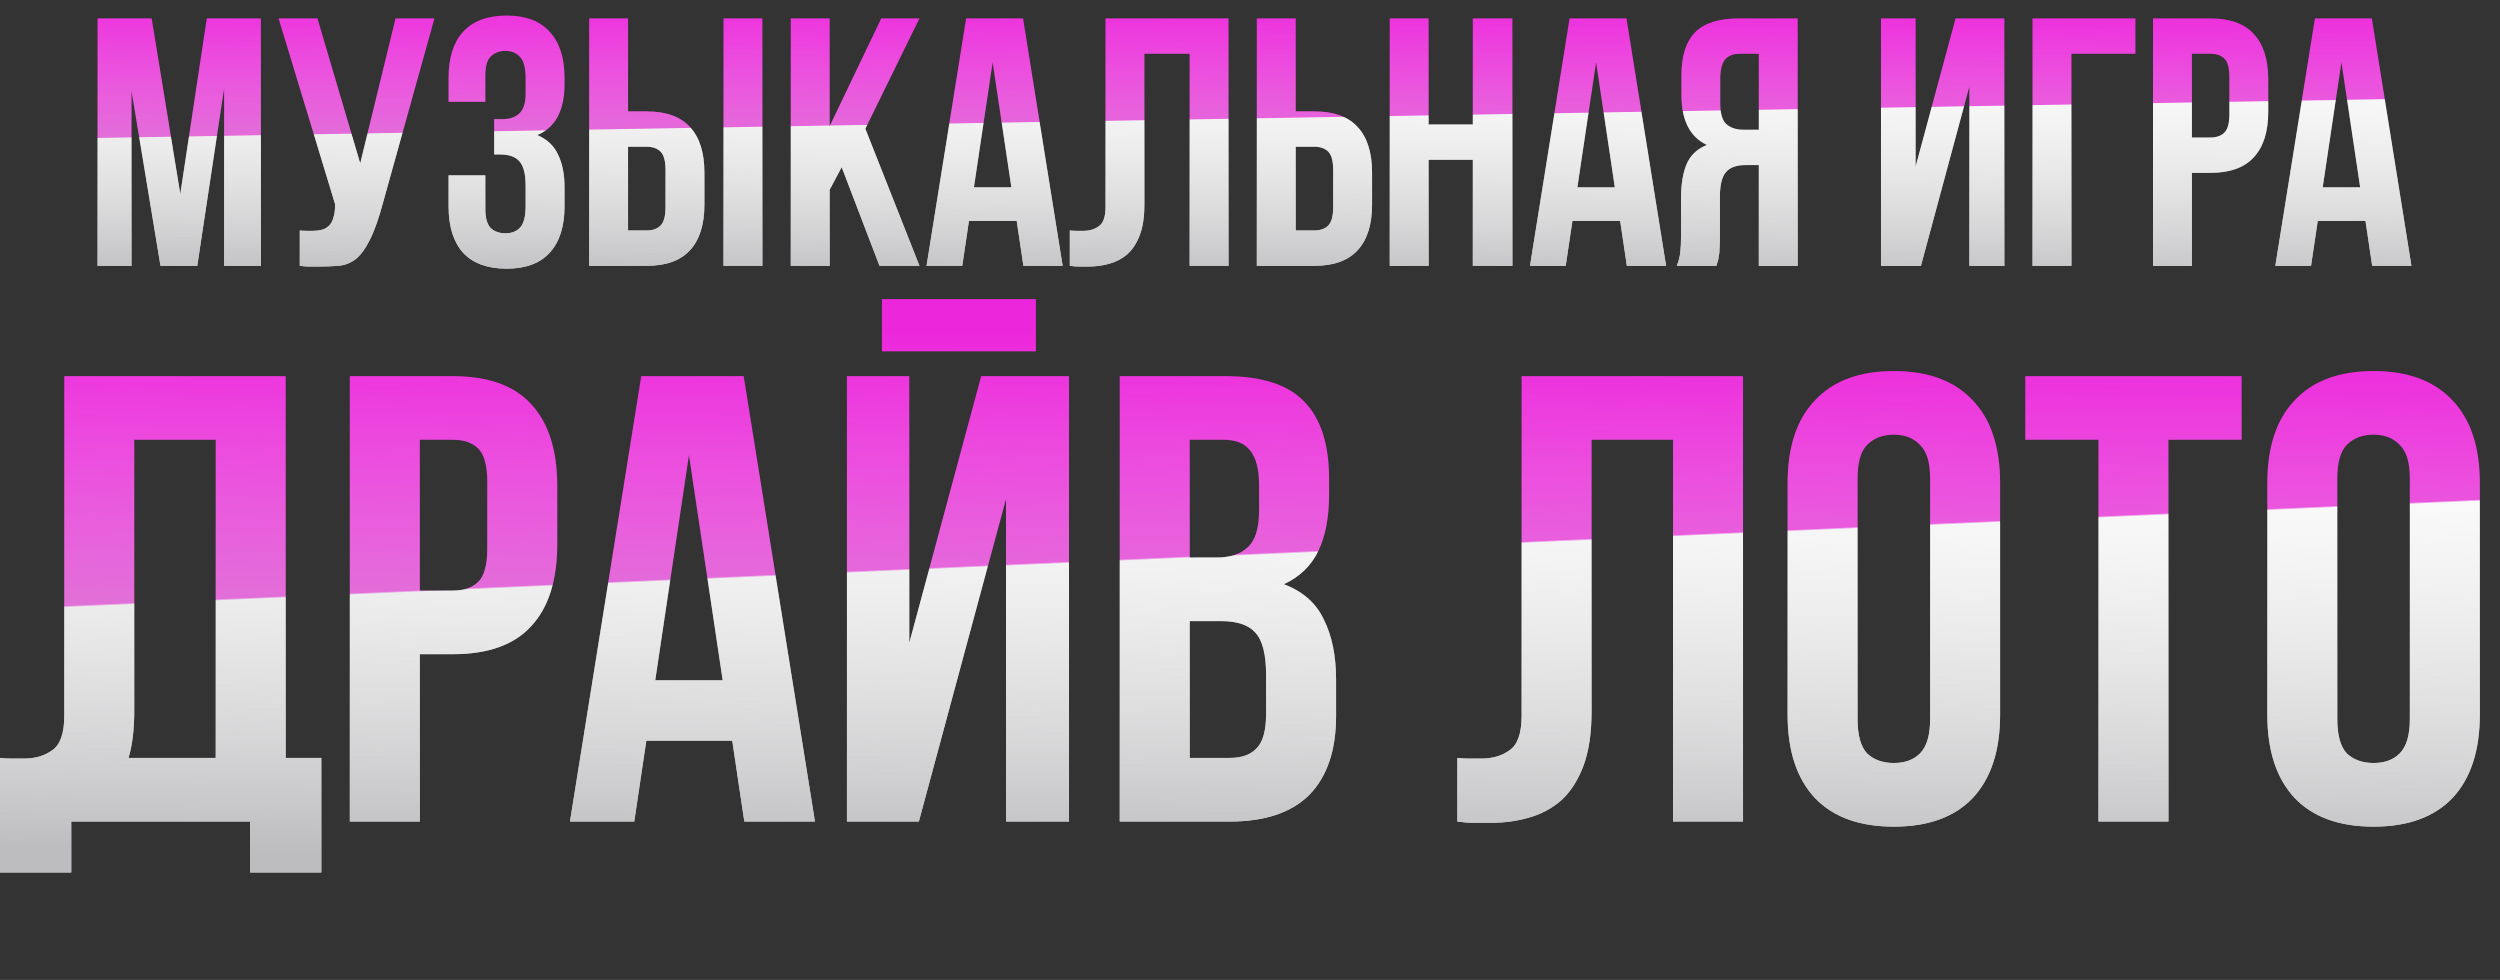
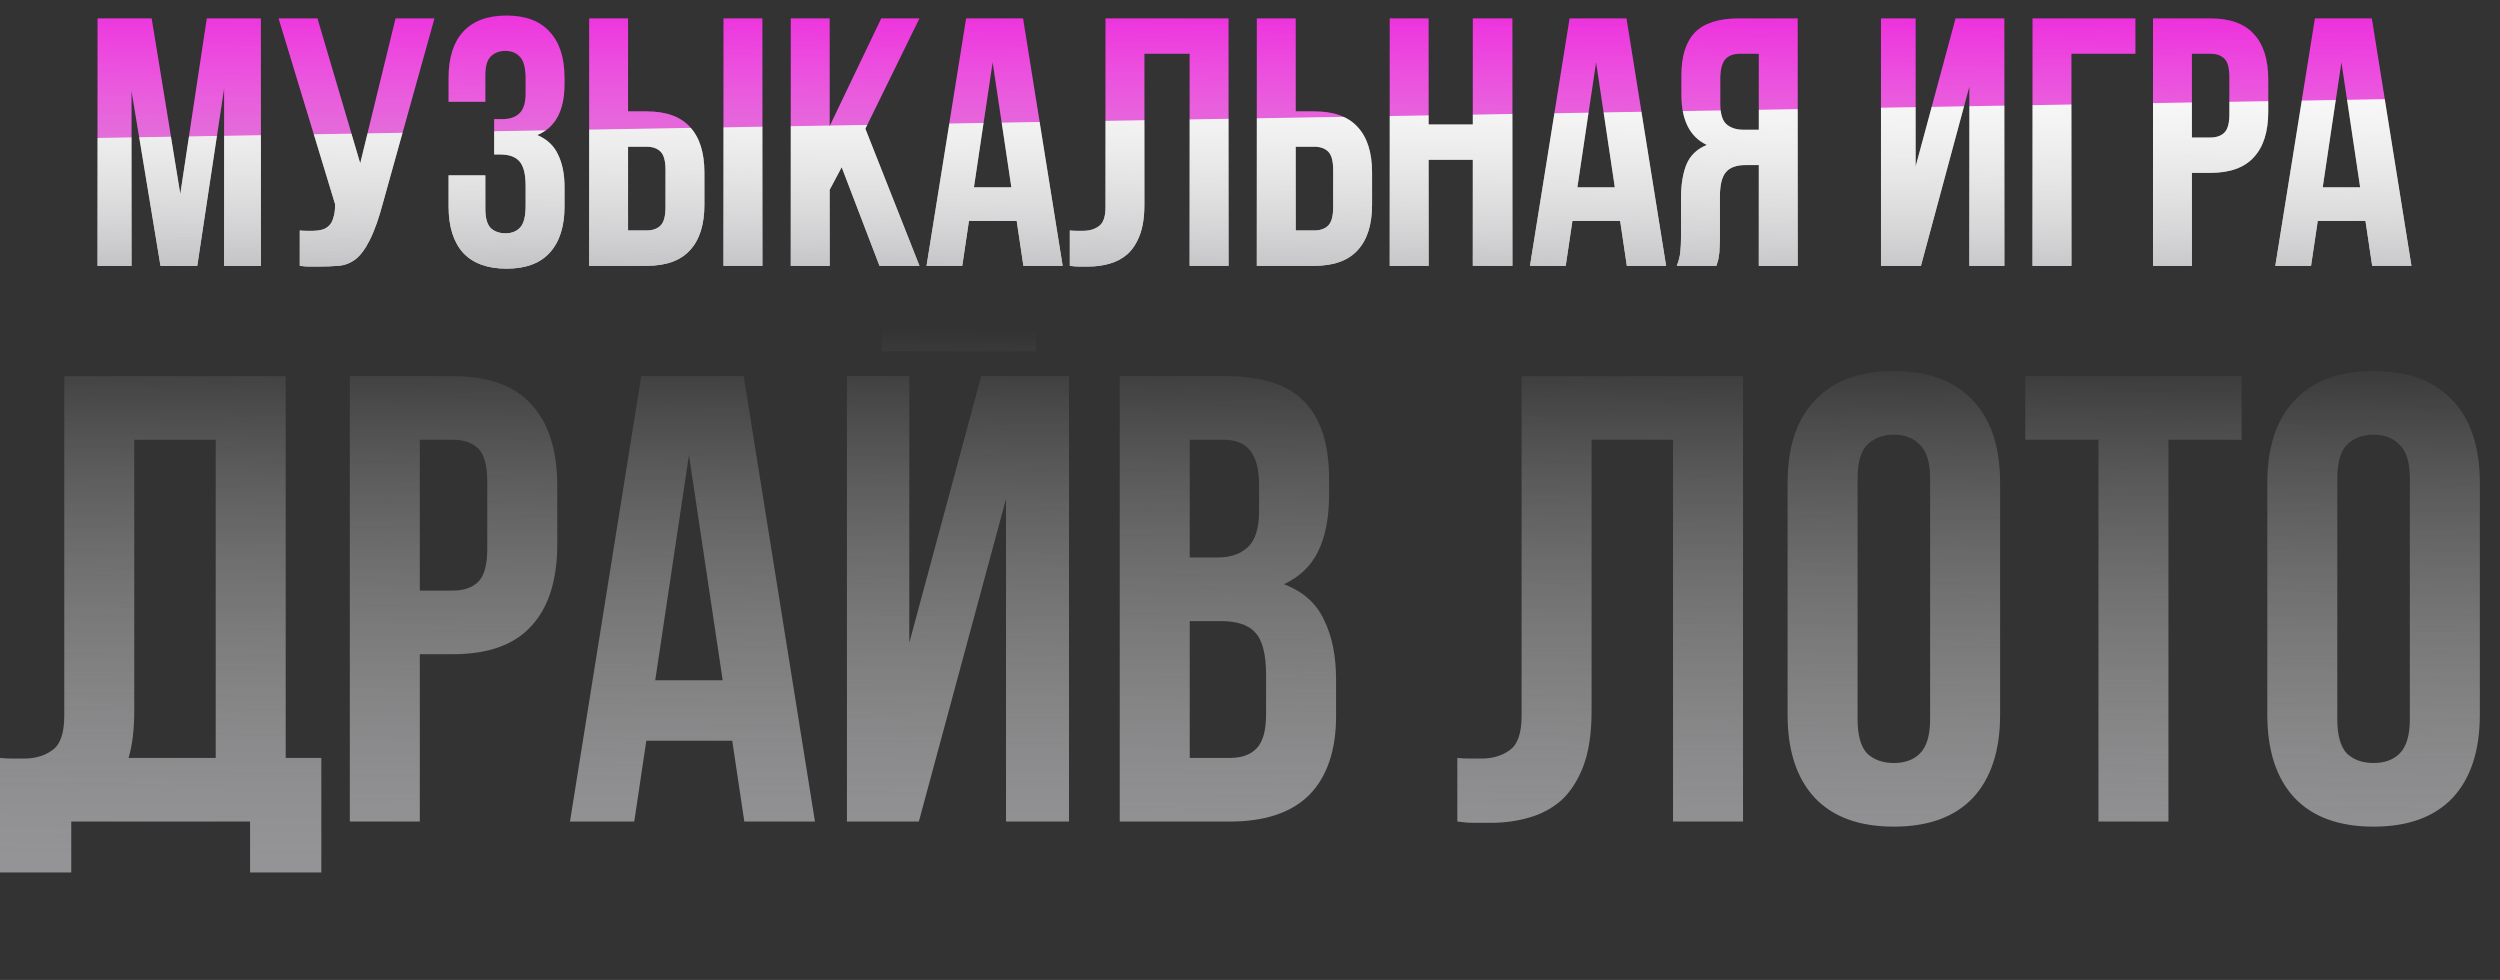
<svg xmlns="http://www.w3.org/2000/svg" width="1768" height="693" viewBox="0 0 1768 693" fill="none">
  <rect x="0" y="0" width="1768" height="693" fill="#333333" stroke="none" />
  <path d="M127.5 137.25L146.25 13H184.5V188H158.5V62.5L139.5 188H113.5L93 64.25V188H69V13H107.25L127.5 137.25ZM211.998 163C213.498 163.167 215.081 163.25 216.748 163.25C218.415 163.25 219.998 163.25 221.498 163.25C223.665 163.25 225.665 163 227.498 162.5C229.498 162 231.165 161.083 232.498 159.75C233.998 158.417 235.081 156.5 235.748 154C236.581 151.5 236.998 148.333 236.998 144.5L196.998 13H224.498L254.748 115.5L279.748 13H307.248L271.248 142C268.081 154 264.831 163.25 261.498 169.75C258.331 176.083 254.915 180.667 251.248 183.5C247.581 186.167 243.581 187.667 239.248 188C235.081 188.333 230.415 188.5 225.248 188.5C222.748 188.5 220.498 188.5 218.498 188.5C216.498 188.5 214.331 188.333 211.998 188V163ZM371.732 56C371.732 48.167 370.399 42.917 367.732 40.25C365.232 37.417 361.816 36 357.482 36C353.149 36 349.649 37.333 346.982 40C344.482 42.5 343.232 46.917 343.232 53.25V72H317.232V55C317.232 40.833 320.649 30 327.482 22.5C334.482 14.833 344.732 11 358.232 11C371.732 11 381.899 14.833 388.732 22.5C395.732 30 399.232 40.833 399.232 55V59.5C399.232 78.167 392.816 90.167 379.982 95.5C386.982 98.5 391.899 103.167 394.732 109.5C397.732 115.667 399.232 123.25 399.232 132.25V146C399.232 160.167 395.732 171.083 388.732 178.75C381.899 186.25 371.732 190 358.232 190C344.732 190 334.482 186.25 327.482 178.75C320.649 171.083 317.232 160.167 317.232 146V124H343.232V147.75C343.232 154.083 344.482 158.583 346.982 161.25C349.649 163.75 353.149 165 357.482 165C361.816 165 365.232 163.667 367.732 161C370.399 158.333 371.732 153.083 371.732 145.25V131.5C371.732 123.333 370.316 117.583 367.482 114.25C364.649 110.917 360.066 109.25 353.732 109.25H349.482V84.25H355.232C360.399 84.25 364.399 82.917 367.232 80.25C370.232 77.583 371.732 72.75 371.732 65.75V56ZM457.156 163C461.49 163 464.823 161.833 467.156 159.5C469.49 157.167 470.656 152.833 470.656 146.5V120.25C470.656 113.917 469.49 109.583 467.156 107.25C464.823 104.917 461.49 103.75 457.156 103.75H444.156V163H457.156ZM416.656 188V13H444.156V78.75H457.156C470.99 78.75 481.24 82.417 487.906 89.75C494.74 97.083 498.156 107.833 498.156 122V144.75C498.156 158.917 494.74 169.667 487.906 177C481.24 184.333 470.99 188 457.156 188H416.656ZM511.656 13H539.156V188H511.656V13ZM595.234 118.25L586.734 134.25V188H559.234V13H586.734V89.25L623.234 13H650.234L611.984 91L650.234 188H621.984L595.234 118.25ZM751.5 188H723.75L719 156.25H685.25L680.5 188H655.25L683.25 13H723.5L751.5 188ZM688.75 132.5H715.25L702 44L688.75 132.5ZM841.318 38H809.318V144.5C809.318 153.333 808.235 160.583 806.068 166.25C803.902 171.917 800.985 176.417 797.318 179.75C793.652 182.917 789.402 185.167 784.568 186.5C779.902 187.833 774.985 188.5 769.818 188.5C767.318 188.5 765.068 188.5 763.068 188.5C761.068 188.5 758.902 188.333 756.568 188V163C758.068 163.167 759.652 163.25 761.318 163.25C762.985 163.25 764.568 163.25 766.068 163.25C770.402 163.25 774.068 162.167 777.068 160C780.235 157.833 781.818 153.333 781.818 146.5V13H868.818V188H841.318V38ZM929.324 163C933.658 163 936.991 161.833 939.324 159.5C941.658 157.167 942.824 152.833 942.824 146.5V120.25C942.824 113.917 941.658 109.583 939.324 107.25C936.991 104.917 933.658 103.75 929.324 103.75H916.324V163H929.324ZM888.824 188V13H916.324V78.75H929.324C943.158 78.75 953.408 82.417 960.074 89.75C966.908 97.083 970.324 107.833 970.324 122V144.75C970.324 158.917 966.908 169.667 960.074 177C953.408 184.333 943.158 188 929.324 188H888.824ZM1010.32 188H982.818V13H1010.32V88H1041.57V13H1069.57V188H1041.57V113H1010.32V188ZM1178.26 188H1150.51L1145.76 156.25H1112.01L1107.26 188H1082.01L1110.01 13H1150.26L1178.26 188ZM1115.51 132.5H1142.01L1128.76 44L1115.51 132.5ZM1230.58 38C1225.74 38 1222.16 39.417 1219.83 42.25C1217.66 45.083 1216.58 49.667 1216.58 56V73.25C1216.58 80.25 1217.99 85.083 1220.83 87.75C1223.83 90.417 1227.91 91.75 1233.08 91.75H1243.83V38H1230.58ZM1185.83 188C1187.16 184.667 1187.99 181.417 1188.33 178.25C1188.66 174.917 1188.83 171.083 1188.83 166.75V139.75C1188.83 130.583 1190.08 122.833 1192.58 116.5C1195.24 110 1200.08 105.333 1207.08 102.5C1195.08 96.833 1189.08 85 1189.08 67V53.25C1189.08 39.75 1192.24 29.667 1198.58 23C1205.08 16.333 1215.49 13 1229.83 13H1271.33V188H1243.83V116.75H1234.33C1227.99 116.75 1223.41 118.417 1220.58 121.75C1217.74 125.083 1216.33 130.833 1216.33 139V166.5C1216.33 170 1216.24 172.917 1216.08 175.25C1216.08 177.583 1215.91 179.5 1215.58 181C1215.41 182.5 1215.16 183.75 1214.83 184.75C1214.49 185.75 1214.16 186.833 1213.83 188H1185.83ZM1358.48 188H1330.23V13H1354.73V117.75L1382.98 13H1417.48V188H1392.73V61.25L1358.48 188ZM1464.91 188H1437.41V13H1510.16V38H1464.91V188ZM1563.11 13C1576.95 13 1587.2 16.667 1593.86 24C1600.7 31.333 1604.11 42.083 1604.11 56.25V79C1604.11 93.167 1600.7 103.917 1593.86 111.25C1587.2 118.583 1576.95 122.25 1563.11 122.25H1550.11V188H1522.61V13H1563.11ZM1550.11 38V97.25H1563.11C1567.45 97.25 1570.78 96.083 1573.11 93.75C1575.45 91.417 1576.61 87.083 1576.61 80.75V54.5C1576.61 48.167 1575.45 43.833 1573.11 41.5C1570.78 39.167 1567.45 38 1563.11 38H1550.11ZM1705.36 188H1677.61L1672.86 156.25H1639.11L1634.36 188H1609.11L1637.11 13H1677.36L1705.36 188ZM1642.61 132.5H1669.11L1655.86 44L1642.61 132.5Z" fill="url(#paint0_linear_2741_2)" />
  <path d="M127.5 137.25L146.25 13H184.5V188H158.5V62.5L139.5 188H113.5L93 64.25V188H69V13H107.25L127.5 137.25ZM211.998 163C213.498 163.167 215.081 163.25 216.748 163.25C218.415 163.25 219.998 163.25 221.498 163.25C223.665 163.25 225.665 163 227.498 162.5C229.498 162 231.165 161.083 232.498 159.75C233.998 158.417 235.081 156.5 235.748 154C236.581 151.5 236.998 148.333 236.998 144.5L196.998 13H224.498L254.748 115.5L279.748 13H307.248L271.248 142C268.081 154 264.831 163.25 261.498 169.75C258.331 176.083 254.915 180.667 251.248 183.5C247.581 186.167 243.581 187.667 239.248 188C235.081 188.333 230.415 188.5 225.248 188.5C222.748 188.5 220.498 188.5 218.498 188.5C216.498 188.5 214.331 188.333 211.998 188V163ZM371.732 56C371.732 48.167 370.399 42.917 367.732 40.25C365.232 37.417 361.816 36 357.482 36C353.149 36 349.649 37.333 346.982 40C344.482 42.5 343.232 46.917 343.232 53.25V72H317.232V55C317.232 40.833 320.649 30 327.482 22.5C334.482 14.833 344.732 11 358.232 11C371.732 11 381.899 14.833 388.732 22.5C395.732 30 399.232 40.833 399.232 55V59.5C399.232 78.167 392.816 90.167 379.982 95.5C386.982 98.5 391.899 103.167 394.732 109.5C397.732 115.667 399.232 123.25 399.232 132.25V146C399.232 160.167 395.732 171.083 388.732 178.75C381.899 186.25 371.732 190 358.232 190C344.732 190 334.482 186.25 327.482 178.75C320.649 171.083 317.232 160.167 317.232 146V124H343.232V147.75C343.232 154.083 344.482 158.583 346.982 161.25C349.649 163.75 353.149 165 357.482 165C361.816 165 365.232 163.667 367.732 161C370.399 158.333 371.732 153.083 371.732 145.25V131.5C371.732 123.333 370.316 117.583 367.482 114.25C364.649 110.917 360.066 109.25 353.732 109.25H349.482V84.25H355.232C360.399 84.25 364.399 82.917 367.232 80.25C370.232 77.583 371.732 72.75 371.732 65.75V56ZM457.156 163C461.49 163 464.823 161.833 467.156 159.5C469.49 157.167 470.656 152.833 470.656 146.5V120.25C470.656 113.917 469.49 109.583 467.156 107.25C464.823 104.917 461.49 103.75 457.156 103.75H444.156V163H457.156ZM416.656 188V13H444.156V78.75H457.156C470.99 78.75 481.24 82.417 487.906 89.75C494.74 97.083 498.156 107.833 498.156 122V144.75C498.156 158.917 494.74 169.667 487.906 177C481.24 184.333 470.99 188 457.156 188H416.656ZM511.656 13H539.156V188H511.656V13ZM595.234 118.25L586.734 134.25V188H559.234V13H586.734V89.25L623.234 13H650.234L611.984 91L650.234 188H621.984L595.234 118.25ZM751.5 188H723.75L719 156.25H685.25L680.5 188H655.25L683.25 13H723.5L751.5 188ZM688.75 132.5H715.25L702 44L688.75 132.5ZM841.318 38H809.318V144.5C809.318 153.333 808.235 160.583 806.068 166.25C803.902 171.917 800.985 176.417 797.318 179.75C793.652 182.917 789.402 185.167 784.568 186.5C779.902 187.833 774.985 188.5 769.818 188.5C767.318 188.5 765.068 188.5 763.068 188.5C761.068 188.5 758.902 188.333 756.568 188V163C758.068 163.167 759.652 163.25 761.318 163.25C762.985 163.25 764.568 163.25 766.068 163.25C770.402 163.25 774.068 162.167 777.068 160C780.235 157.833 781.818 153.333 781.818 146.5V13H868.818V188H841.318V38ZM929.324 163C933.658 163 936.991 161.833 939.324 159.5C941.658 157.167 942.824 152.833 942.824 146.5V120.25C942.824 113.917 941.658 109.583 939.324 107.25C936.991 104.917 933.658 103.75 929.324 103.75H916.324V163H929.324ZM888.824 188V13H916.324V78.75H929.324C943.158 78.75 953.408 82.417 960.074 89.75C966.908 97.083 970.324 107.833 970.324 122V144.75C970.324 158.917 966.908 169.667 960.074 177C953.408 184.333 943.158 188 929.324 188H888.824ZM1010.32 188H982.818V13H1010.32V88H1041.57V13H1069.57V188H1041.57V113H1010.32V188ZM1178.26 188H1150.51L1145.76 156.25H1112.01L1107.26 188H1082.01L1110.01 13H1150.26L1178.26 188ZM1115.51 132.5H1142.01L1128.76 44L1115.51 132.5ZM1230.58 38C1225.74 38 1222.16 39.417 1219.83 42.25C1217.66 45.083 1216.58 49.667 1216.58 56V73.25C1216.58 80.25 1217.99 85.083 1220.83 87.75C1223.83 90.417 1227.91 91.75 1233.08 91.75H1243.83V38H1230.58ZM1185.83 188C1187.16 184.667 1187.99 181.417 1188.33 178.25C1188.66 174.917 1188.83 171.083 1188.83 166.75V139.75C1188.83 130.583 1190.08 122.833 1192.58 116.5C1195.24 110 1200.08 105.333 1207.08 102.5C1195.08 96.833 1189.08 85 1189.08 67V53.25C1189.08 39.75 1192.24 29.667 1198.58 23C1205.08 16.333 1215.49 13 1229.83 13H1271.33V188H1243.83V116.75H1234.33C1227.99 116.75 1223.41 118.417 1220.58 121.75C1217.74 125.083 1216.33 130.833 1216.33 139V166.5C1216.33 170 1216.24 172.917 1216.08 175.25C1216.08 177.583 1215.91 179.5 1215.58 181C1215.41 182.5 1215.16 183.75 1214.83 184.75C1214.49 185.75 1214.16 186.833 1213.83 188H1185.83ZM1358.48 188H1330.23V13H1354.73V117.75L1382.98 13H1417.48V188H1392.73V61.25L1358.48 188ZM1464.91 188H1437.41V13H1510.16V38H1464.91V188ZM1563.11 13C1576.95 13 1587.2 16.667 1593.86 24C1600.7 31.333 1604.11 42.083 1604.11 56.25V79C1604.11 93.167 1600.7 103.917 1593.86 111.25C1587.2 118.583 1576.95 122.25 1563.11 122.25H1550.11V188H1522.61V13H1563.11ZM1550.11 38V97.25H1563.11C1567.45 97.25 1570.78 96.083 1573.11 93.75C1575.45 91.417 1576.61 87.083 1576.61 80.75V54.5C1576.61 48.167 1575.45 43.833 1573.11 41.5C1570.78 39.167 1567.45 38 1563.11 38H1550.11ZM1705.36 188H1677.61L1672.86 156.25H1639.11L1634.36 188H1609.11L1637.11 13H1677.36L1705.36 188ZM1642.61 132.5H1669.11L1655.86 44L1642.61 132.5Z" fill="url(#paint1_linear_2741_2)" fill-opacity="0.8" />
-   <path d="M0 536C2.7 536.3 5.55 536.45 8.55 536.45C11.55 536.45 14.4 536.45 17.1 536.45C24.9 536.45 31.5 534.5 36.9 530.6C42.6 526.7 45.45 518.6 45.45 506.3V266H202.05V536H227.25V617H176.85V581H50.4V617H0V536ZM94.95 502.7C94.95 515.9 93.6 527 90.9 536H152.55V311H94.95V502.7ZM320.295 266C345.195 266 363.645 272.6 375.645 285.8C387.945 299 394.095 318.35 394.095 343.85V384.8C394.095 410.3 387.945 429.65 375.645 442.85C363.645 456.05 345.195 462.65 320.295 462.65H296.895V581H247.395V266H320.295ZM296.895 311V417.65H320.295C328.095 417.65 334.095 415.55 338.295 411.35C342.495 407.15 344.595 399.35 344.595 387.95V340.7C344.595 329.3 342.495 321.5 338.295 317.3C334.095 313.1 328.095 311 320.295 311H296.895ZM576.334 581H526.384L517.834 523.85H457.084L448.534 581H403.084L453.484 266H525.934L576.334 581ZM463.384 481.1H511.084L487.234 321.8L463.384 481.1ZM649.807 581H598.957V266H643.057V454.55L693.907 266H756.007V581H711.457V352.85L649.807 581ZM732.607 211.55V248.45H623.707V211.55H732.607ZM866.577 266C892.377 266 910.977 272 922.377 284C934.077 296 939.927 314.15 939.927 338.45V349.7C939.927 365.9 937.377 379.25 932.277 389.75C927.177 400.25 919.077 408.05 907.977 413.15C921.477 418.25 930.927 426.65 936.327 438.35C942.027 449.75 944.877 463.85 944.877 480.65V506.3C944.877 530.6 938.577 549.2 925.977 562.1C913.377 574.7 894.627 581 869.727 581H791.877V266H866.577ZM841.377 439.25V536H869.727C878.127 536 884.427 533.75 888.627 529.25C893.127 524.75 895.377 516.65 895.377 504.95V477.5C895.377 462.8 892.827 452.75 887.727 447.35C882.927 441.95 874.827 439.25 863.427 439.25H841.377ZM841.377 311V394.25H860.727C870.027 394.25 877.227 391.85 882.327 387.05C887.727 382.25 890.427 373.55 890.427 360.95V343.4C890.427 332 888.327 323.75 884.127 318.65C880.227 313.55 873.927 311 865.227 311H841.377ZM1183.17 311H1125.57V502.7C1125.57 518.6 1123.62 531.65 1119.72 541.85C1115.82 552.05 1110.57 560.15 1103.97 566.15C1097.37 571.85 1089.72 575.9 1081.02 578.3C1072.62 580.7 1063.77 581.9 1054.47 581.9C1049.97 581.9 1045.92 581.9 1042.32 581.9C1038.72 581.9 1034.82 581.6 1030.62 581V536C1033.32 536.3 1036.17 536.45 1039.17 536.45C1042.17 536.45 1045.02 536.45 1047.72 536.45C1055.52 536.45 1062.12 534.5 1067.52 530.6C1073.22 526.7 1076.07 518.6 1076.07 506.3V266H1232.67V581H1183.17V311ZM1313.68 508.55C1313.68 519.95 1315.93 528.05 1320.43 532.85C1325.23 537.35 1331.53 539.6 1339.33 539.6C1347.13 539.6 1353.28 537.35 1357.78 532.85C1362.58 528.05 1364.98 519.95 1364.98 508.55V338.45C1364.98 327.05 1362.58 319.1 1357.78 314.6C1353.28 309.8 1347.13 307.4 1339.33 307.4C1331.53 307.4 1325.23 309.8 1320.43 314.6C1315.93 319.1 1313.68 327.05 1313.68 338.45V508.55ZM1264.18 341.6C1264.18 316.1 1270.63 296.6 1283.53 283.1C1296.43 269.3 1315.03 262.4 1339.33 262.4C1363.63 262.4 1382.23 269.3 1395.13 283.1C1408.03 296.6 1414.48 316.1 1414.48 341.6V505.4C1414.48 530.9 1408.03 550.55 1395.13 564.35C1382.23 577.85 1363.63 584.6 1339.33 584.6C1315.03 584.6 1296.43 577.85 1283.53 564.35C1270.63 550.55 1264.18 530.9 1264.18 505.4V341.6ZM1432.28 266H1585.28V311H1533.53V581H1484.03V311H1432.28V266ZM1652.94 508.55C1652.94 519.95 1655.19 528.05 1659.69 532.85C1664.49 537.35 1670.79 539.6 1678.59 539.6C1686.39 539.6 1692.54 537.35 1697.04 532.85C1701.84 528.05 1704.24 519.95 1704.24 508.55V338.45C1704.24 327.05 1701.84 319.1 1697.04 314.6C1692.54 309.8 1686.39 307.4 1678.59 307.4C1670.79 307.4 1664.49 309.8 1659.69 314.6C1655.19 319.1 1652.94 327.05 1652.94 338.45V508.55ZM1603.44 341.6C1603.44 316.1 1609.89 296.6 1622.79 283.1C1635.69 269.3 1654.29 262.4 1678.59 262.4C1702.89 262.4 1721.49 269.3 1734.39 283.1C1747.29 296.6 1753.74 316.1 1753.74 341.6V505.4C1753.74 530.9 1747.29 550.55 1734.39 564.35C1721.49 577.85 1702.89 584.6 1678.59 584.6C1654.29 584.6 1635.69 577.85 1622.79 564.35C1609.89 550.55 1603.44 530.9 1603.44 505.4V341.6Z" fill="url(#paint2_linear_2741_2)" />
  <path d="M0 536C2.7 536.3 5.55 536.45 8.55 536.45C11.55 536.45 14.4 536.45 17.1 536.45C24.9 536.45 31.5 534.5 36.9 530.6C42.6 526.7 45.45 518.6 45.45 506.3V266H202.05V536H227.25V617H176.85V581H50.4V617H0V536ZM94.95 502.7C94.95 515.9 93.6 527 90.9 536H152.55V311H94.95V502.7ZM320.295 266C345.195 266 363.645 272.6 375.645 285.8C387.945 299 394.095 318.35 394.095 343.85V384.8C394.095 410.3 387.945 429.65 375.645 442.85C363.645 456.05 345.195 462.65 320.295 462.65H296.895V581H247.395V266H320.295ZM296.895 311V417.65H320.295C328.095 417.65 334.095 415.55 338.295 411.35C342.495 407.15 344.595 399.35 344.595 387.95V340.7C344.595 329.3 342.495 321.5 338.295 317.3C334.095 313.1 328.095 311 320.295 311H296.895ZM576.334 581H526.384L517.834 523.85H457.084L448.534 581H403.084L453.484 266H525.934L576.334 581ZM463.384 481.1H511.084L487.234 321.8L463.384 481.1ZM649.807 581H598.957V266H643.057V454.55L693.907 266H756.007V581H711.457V352.85L649.807 581ZM732.607 211.55V248.45H623.707V211.55H732.607ZM866.577 266C892.377 266 910.977 272 922.377 284C934.077 296 939.927 314.15 939.927 338.45V349.7C939.927 365.9 937.377 379.25 932.277 389.75C927.177 400.25 919.077 408.05 907.977 413.15C921.477 418.25 930.927 426.65 936.327 438.35C942.027 449.75 944.877 463.85 944.877 480.65V506.3C944.877 530.6 938.577 549.2 925.977 562.1C913.377 574.7 894.627 581 869.727 581H791.877V266H866.577ZM841.377 439.25V536H869.727C878.127 536 884.427 533.75 888.627 529.25C893.127 524.75 895.377 516.65 895.377 504.95V477.5C895.377 462.8 892.827 452.75 887.727 447.35C882.927 441.95 874.827 439.25 863.427 439.25H841.377ZM841.377 311V394.25H860.727C870.027 394.25 877.227 391.85 882.327 387.05C887.727 382.25 890.427 373.55 890.427 360.95V343.4C890.427 332 888.327 323.75 884.127 318.65C880.227 313.55 873.927 311 865.227 311H841.377ZM1183.17 311H1125.57V502.7C1125.57 518.6 1123.62 531.65 1119.72 541.85C1115.82 552.05 1110.57 560.15 1103.97 566.15C1097.37 571.85 1089.72 575.9 1081.02 578.3C1072.62 580.7 1063.77 581.9 1054.47 581.9C1049.97 581.9 1045.92 581.9 1042.32 581.9C1038.72 581.9 1034.82 581.6 1030.62 581V536C1033.32 536.3 1036.17 536.45 1039.17 536.45C1042.17 536.45 1045.02 536.45 1047.72 536.45C1055.52 536.45 1062.12 534.5 1067.52 530.6C1073.22 526.7 1076.07 518.6 1076.07 506.3V266H1232.67V581H1183.17V311ZM1313.68 508.55C1313.68 519.95 1315.93 528.05 1320.43 532.85C1325.23 537.35 1331.53 539.6 1339.33 539.6C1347.13 539.6 1353.28 537.35 1357.78 532.85C1362.58 528.05 1364.98 519.95 1364.98 508.55V338.45C1364.98 327.05 1362.58 319.1 1357.78 314.6C1353.28 309.8 1347.13 307.4 1339.33 307.4C1331.53 307.4 1325.23 309.8 1320.43 314.6C1315.93 319.1 1313.68 327.05 1313.68 338.45V508.55ZM1264.18 341.6C1264.18 316.1 1270.63 296.6 1283.53 283.1C1296.43 269.3 1315.03 262.4 1339.33 262.4C1363.63 262.4 1382.23 269.3 1395.13 283.1C1408.03 296.6 1414.48 316.1 1414.48 341.6V505.4C1414.48 530.9 1408.03 550.55 1395.13 564.35C1382.23 577.85 1363.63 584.6 1339.33 584.6C1315.03 584.6 1296.43 577.85 1283.53 564.35C1270.63 550.55 1264.18 530.9 1264.18 505.4V341.6ZM1432.28 266H1585.28V311H1533.53V581H1484.03V311H1432.28V266ZM1652.94 508.55C1652.94 519.95 1655.19 528.05 1659.69 532.85C1664.49 537.35 1670.79 539.6 1678.59 539.6C1686.39 539.6 1692.54 537.35 1697.04 532.85C1701.84 528.05 1704.24 519.95 1704.24 508.55V338.45C1704.24 327.05 1701.84 319.1 1697.04 314.6C1692.54 309.8 1686.39 307.4 1678.59 307.4C1670.79 307.4 1664.49 309.8 1659.69 314.6C1655.19 319.1 1652.94 327.05 1652.94 338.45V508.55ZM1603.44 341.6C1603.44 316.1 1609.89 296.6 1622.79 283.1C1635.69 269.3 1654.29 262.4 1678.59 262.4C1702.89 262.4 1721.49 269.3 1734.39 283.1C1747.29 296.6 1753.74 316.1 1753.74 341.6V505.4C1753.74 530.9 1747.29 550.55 1734.39 564.35C1721.49 577.85 1702.89 584.6 1678.59 584.6C1654.29 584.6 1635.69 577.85 1622.79 564.35C1609.89 550.55 1603.44 530.9 1603.44 505.4V341.6Z" fill="url(#paint3_linear_2741_2)" fill-opacity="0.8" />
  <defs>
    <linearGradient id="paint0_linear_2741_2" x1="780.535" y1="104.333" x2="780.17" y2="82.81" gradientUnits="userSpaceOnUse">
      <stop stop-color="white" />
      <stop offset="0.859" stop-color="white" />
      <stop offset="0.891" stop-color="#EC26DB" />
    </linearGradient>
    <linearGradient id="paint1_linear_2741_2" x1="838.564" y1="-4.643" x2="837.253" y2="204.307" gradientUnits="userSpaceOnUse">
      <stop stop-color="white" stop-opacity="0" />
      <stop offset="1" stop-color="#ACABAE" />
    </linearGradient>
    <linearGradient id="paint2_linear_2741_2" x1="774.504" y1="430.714" x2="772.804" y2="392.121" gradientUnits="userSpaceOnUse">
      <stop offset="0.47" stop-color="white" />
      <stop offset="0.859" stop-color="white" />
      <stop offset="0.891" stop-color="#EC26DB" />
    </linearGradient>
    <linearGradient id="paint3_linear_2741_2" x1="835.822" y1="234.643" x2="831.859" y2="610.726" gradientUnits="userSpaceOnUse">
      <stop stop-color="white" stop-opacity="0" />
      <stop offset="1" stop-color="#ACABAE" />
    </linearGradient>
  </defs>
</svg>